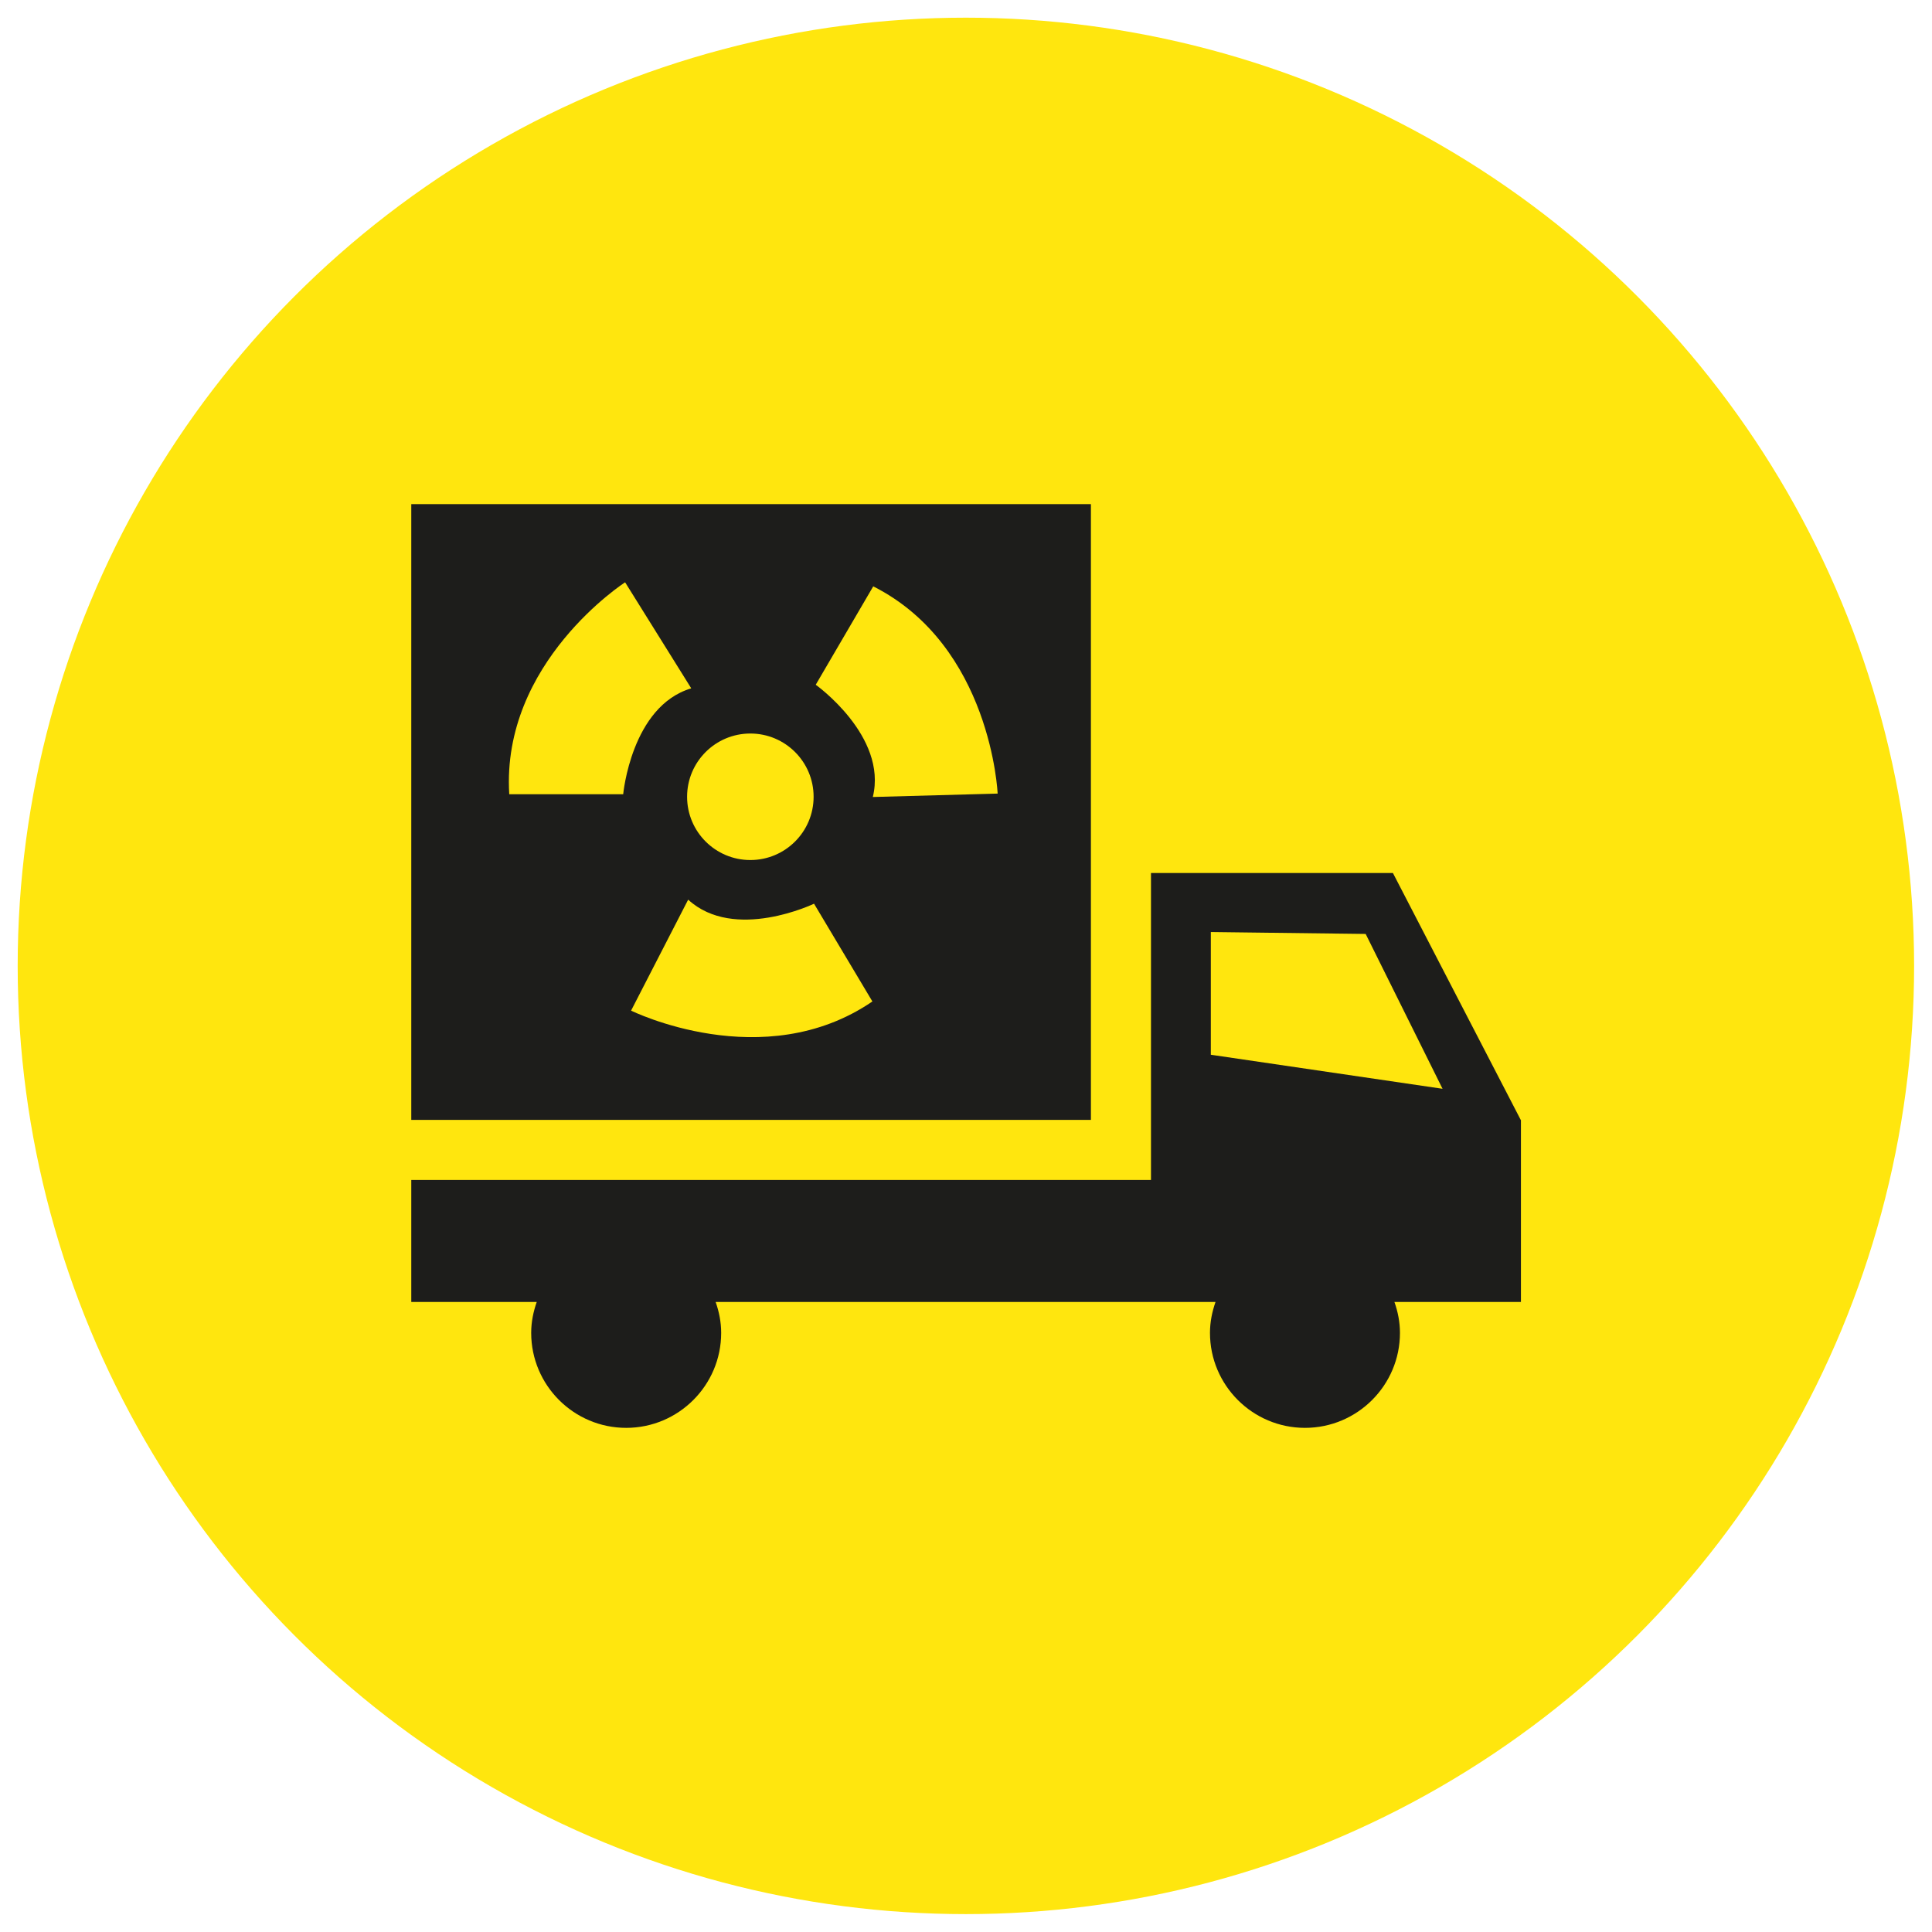
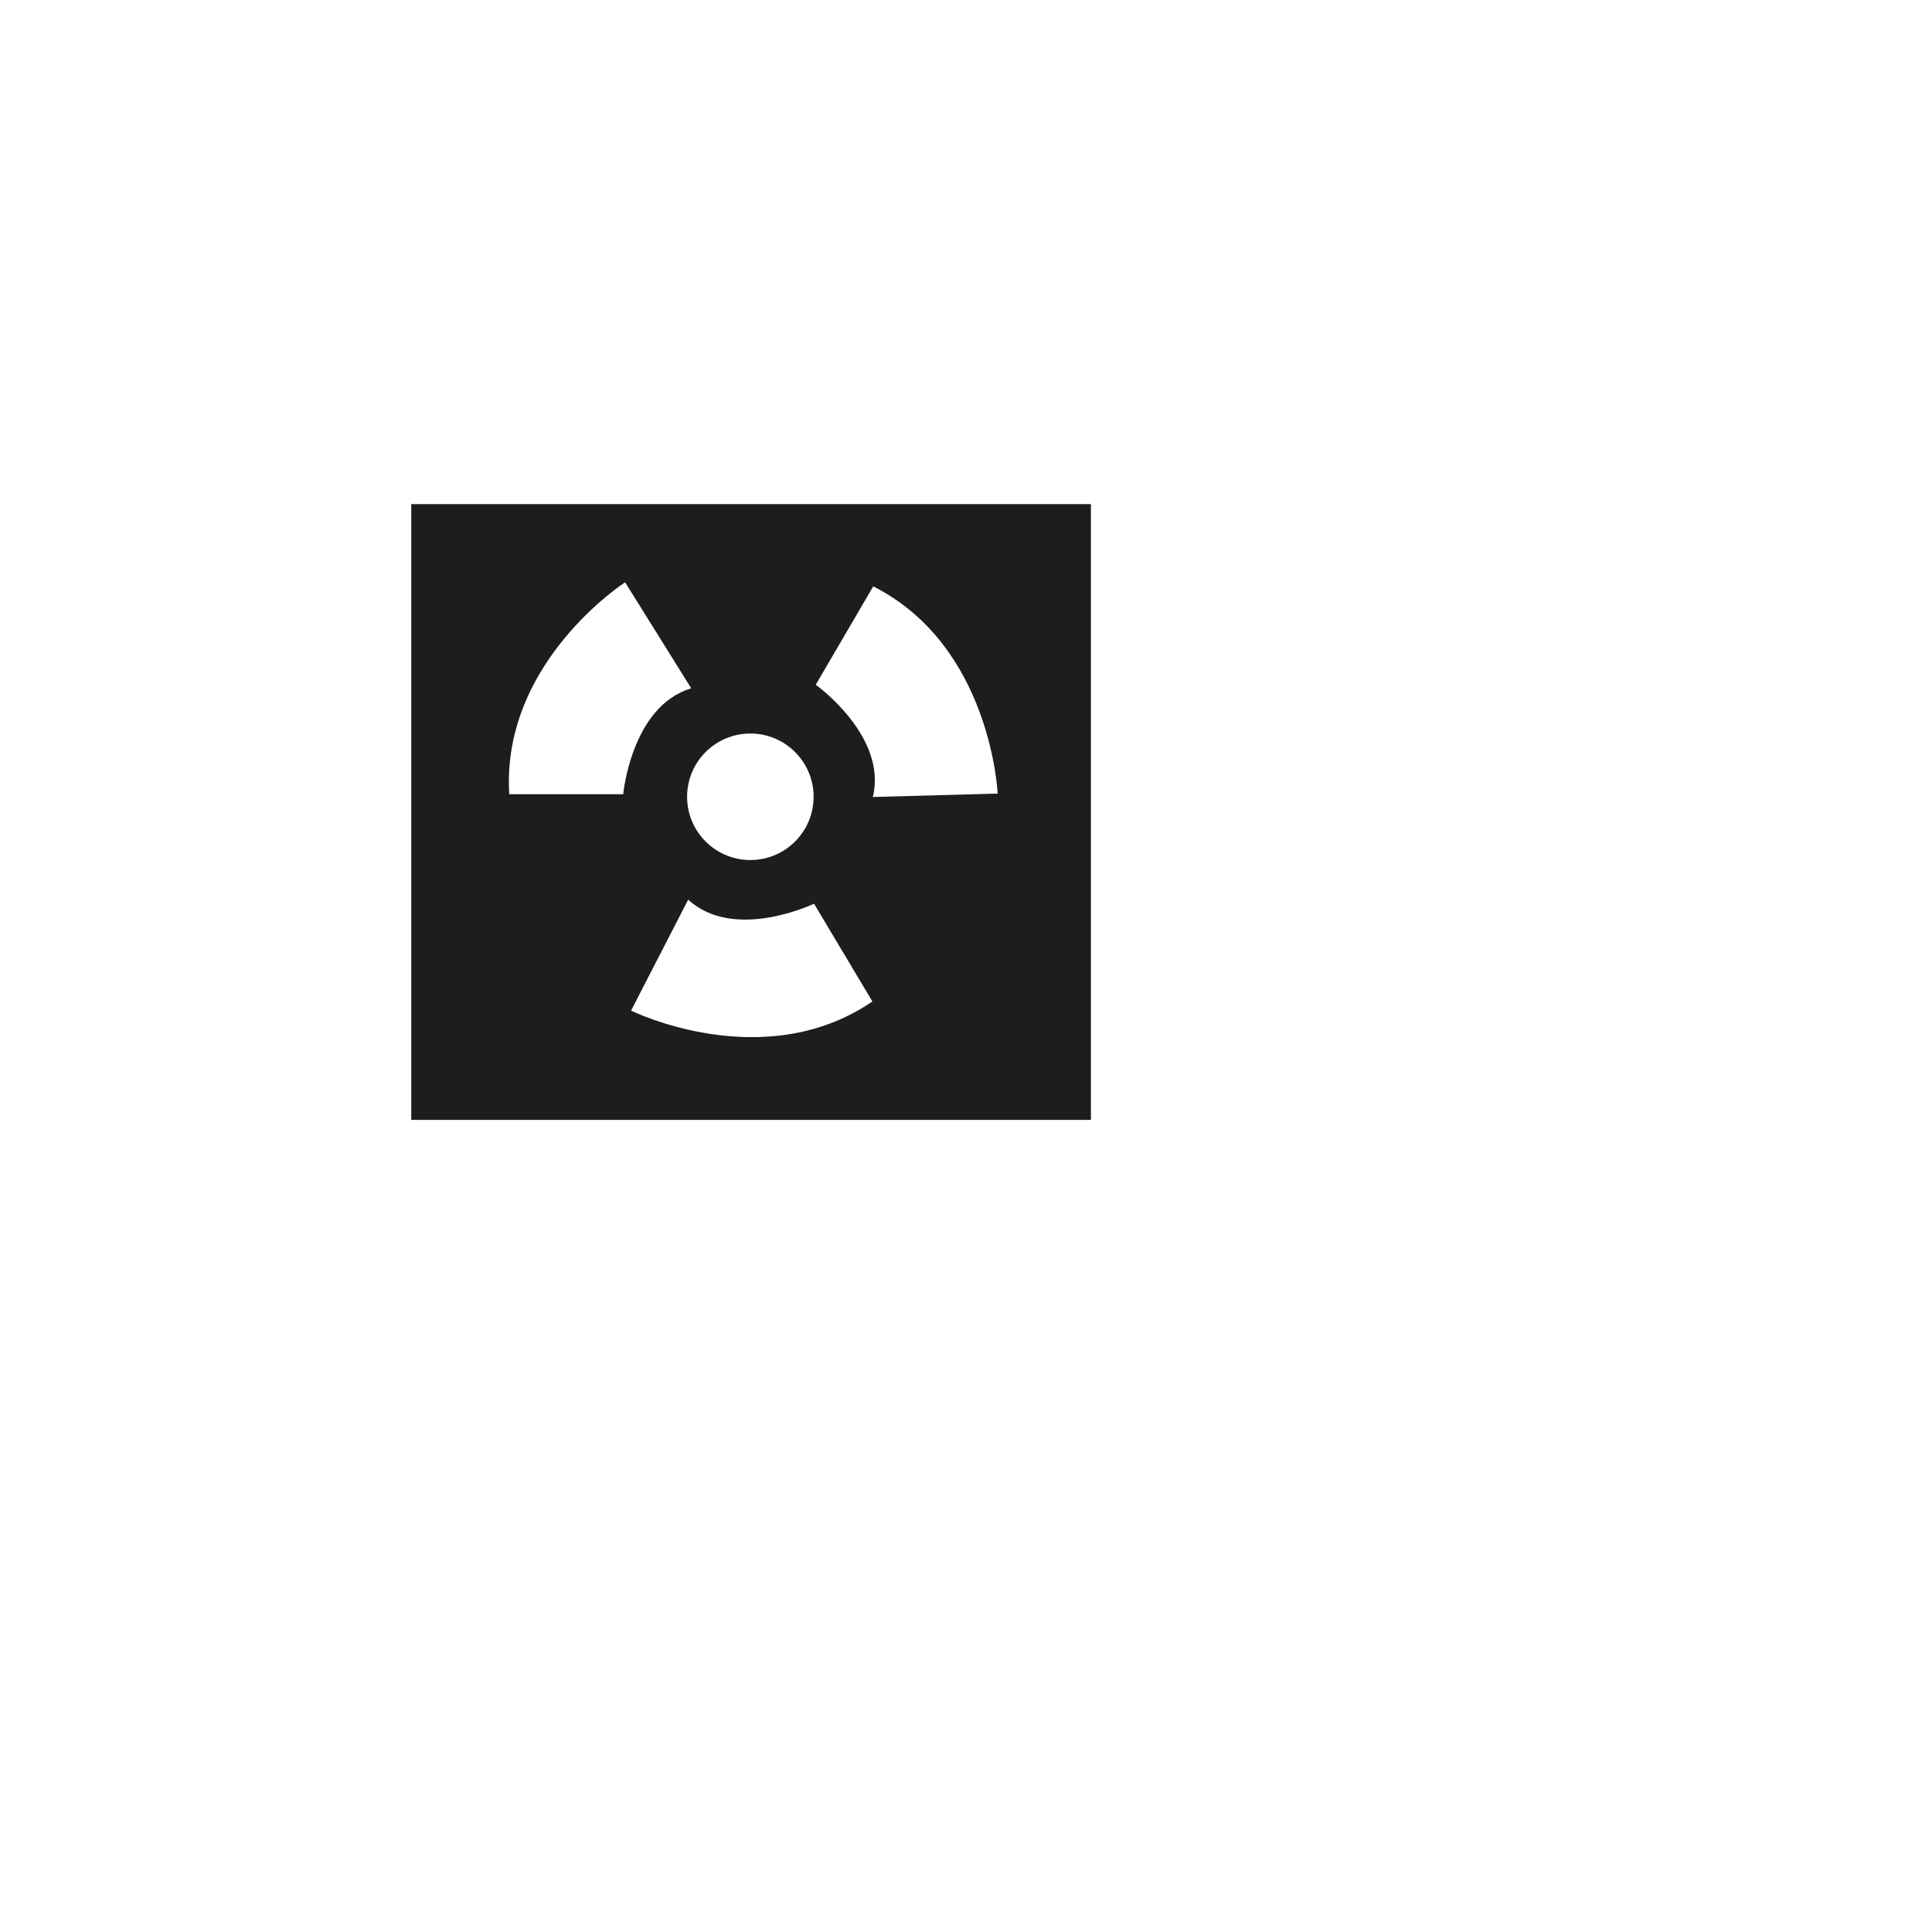
<svg xmlns="http://www.w3.org/2000/svg" viewBox="0 0 90.71 90.71">
  <defs>
    <style>
      .cls-1 {
        fill: #1d1d1b;
      }

      .cls-1, .cls-2 {
        stroke-width: 0px;
      }

      .cls-2 {
        fill: #ffe60e;
      }
    </style>
  </defs>
  <g id="cirkels">
-     <circle class="cls-2" cx="45.35" cy="45.35" r="44.52" />
-   </g>
+     </g>
  <g id="Iconen">
    <g>
      <path class="cls-1" d="M51.22,52.58h-31.91v-28.91h31.91v28.91ZM32.45,32.31l-3.1-4.97s-5.82,3.75-5.44,9.95h5.35s.38-4.13,3.19-4.97ZM46.84,37.25s-.3-6.92-5.84-9.72l-2.7,4.62s3.38,2.41,2.68,5.27l5.86-.16ZM32.31,42.24l-2.68,5.21s6.21,3.07,11.33-.43l-2.74-4.59s-3.74,1.8-5.91-.19ZM35.23,40.38c1.64,0,2.97-1.33,2.97-2.97s-1.33-2.97-2.97-2.97-2.97,1.33-2.97,2.97,1.33,2.97,2.97,2.97Z" />
-       <path class="cls-1" d="M71.4,52.58l-6-11.59h-11.36v14.41H19.31v5.73h5.89c-.16.46-.26.94-.26,1.45,0,2.46,2,4.46,4.46,4.46s4.46-2,4.46-4.46c0-.51-.1-1-.26-1.45h23.47c-.16.46-.26.94-.26,1.45,0,2.46,2,4.46,4.46,4.46s4.46-2,4.46-4.46c0-.51-.1-1-.26-1.45h5.94v-8.54ZM56.85,49.53v-5.77l7.27.09,3.61,7.27-10.89-1.6Z" />
    </g>
  </g>
</svg>